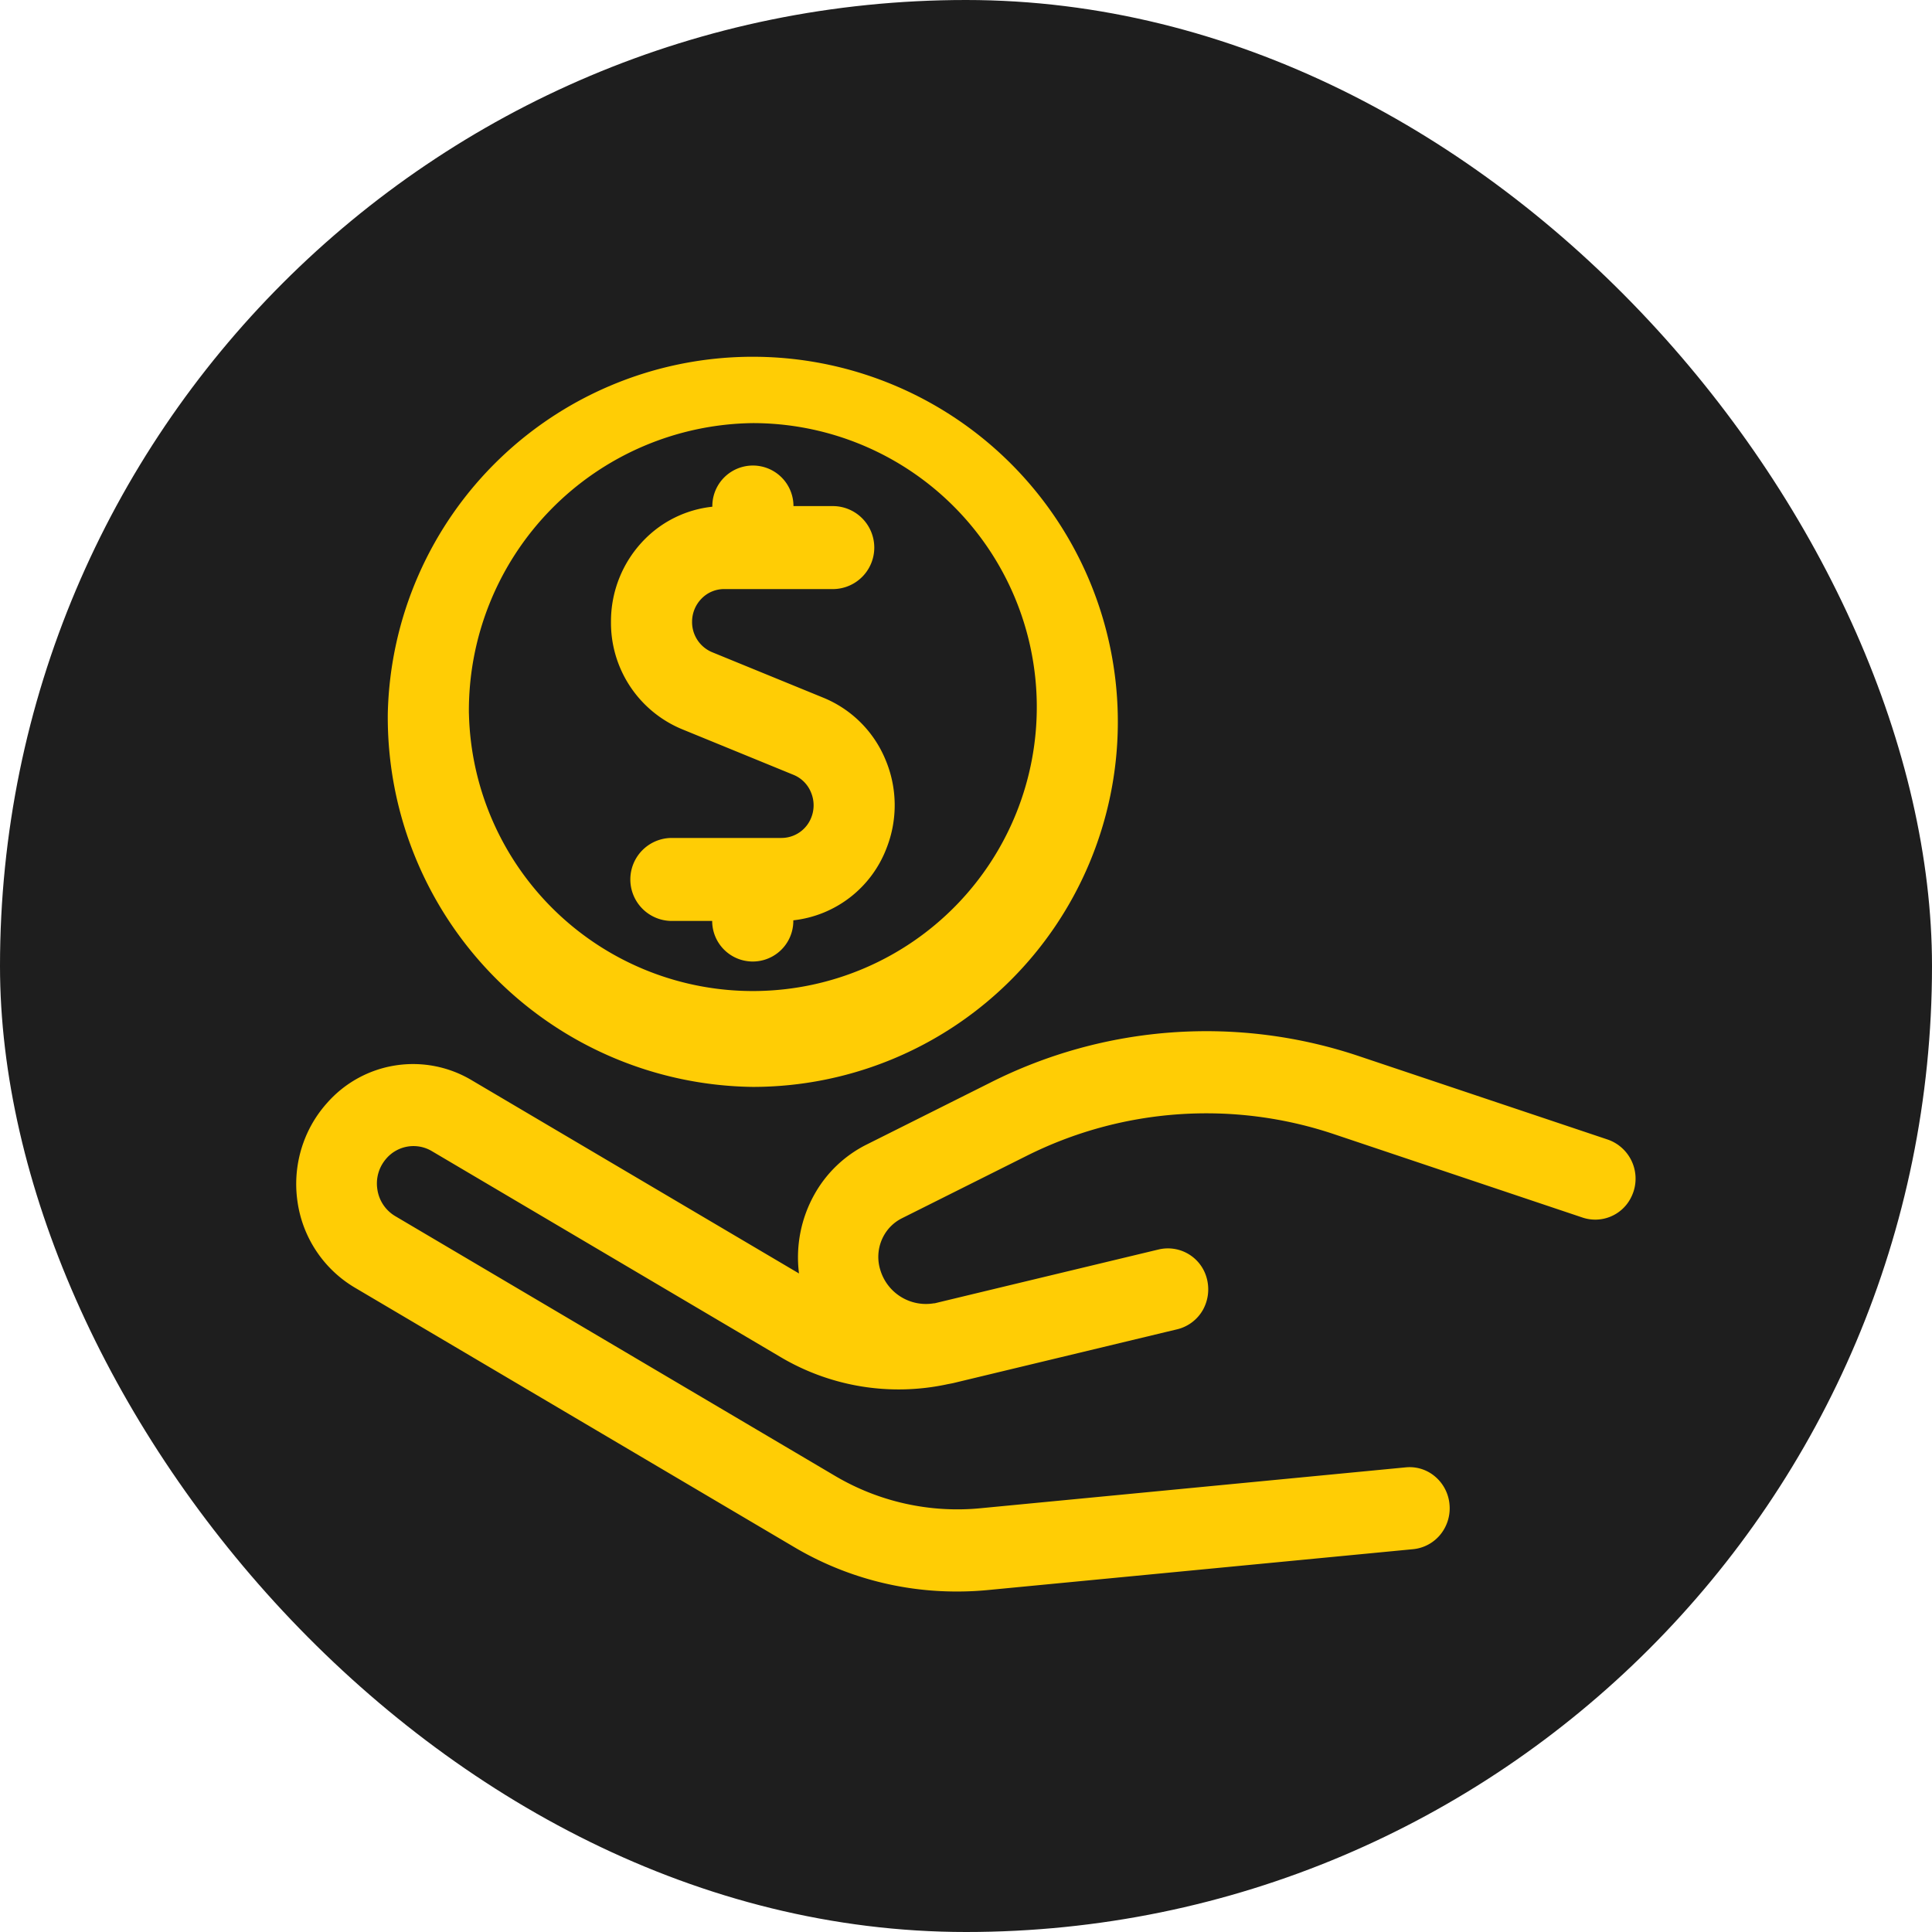
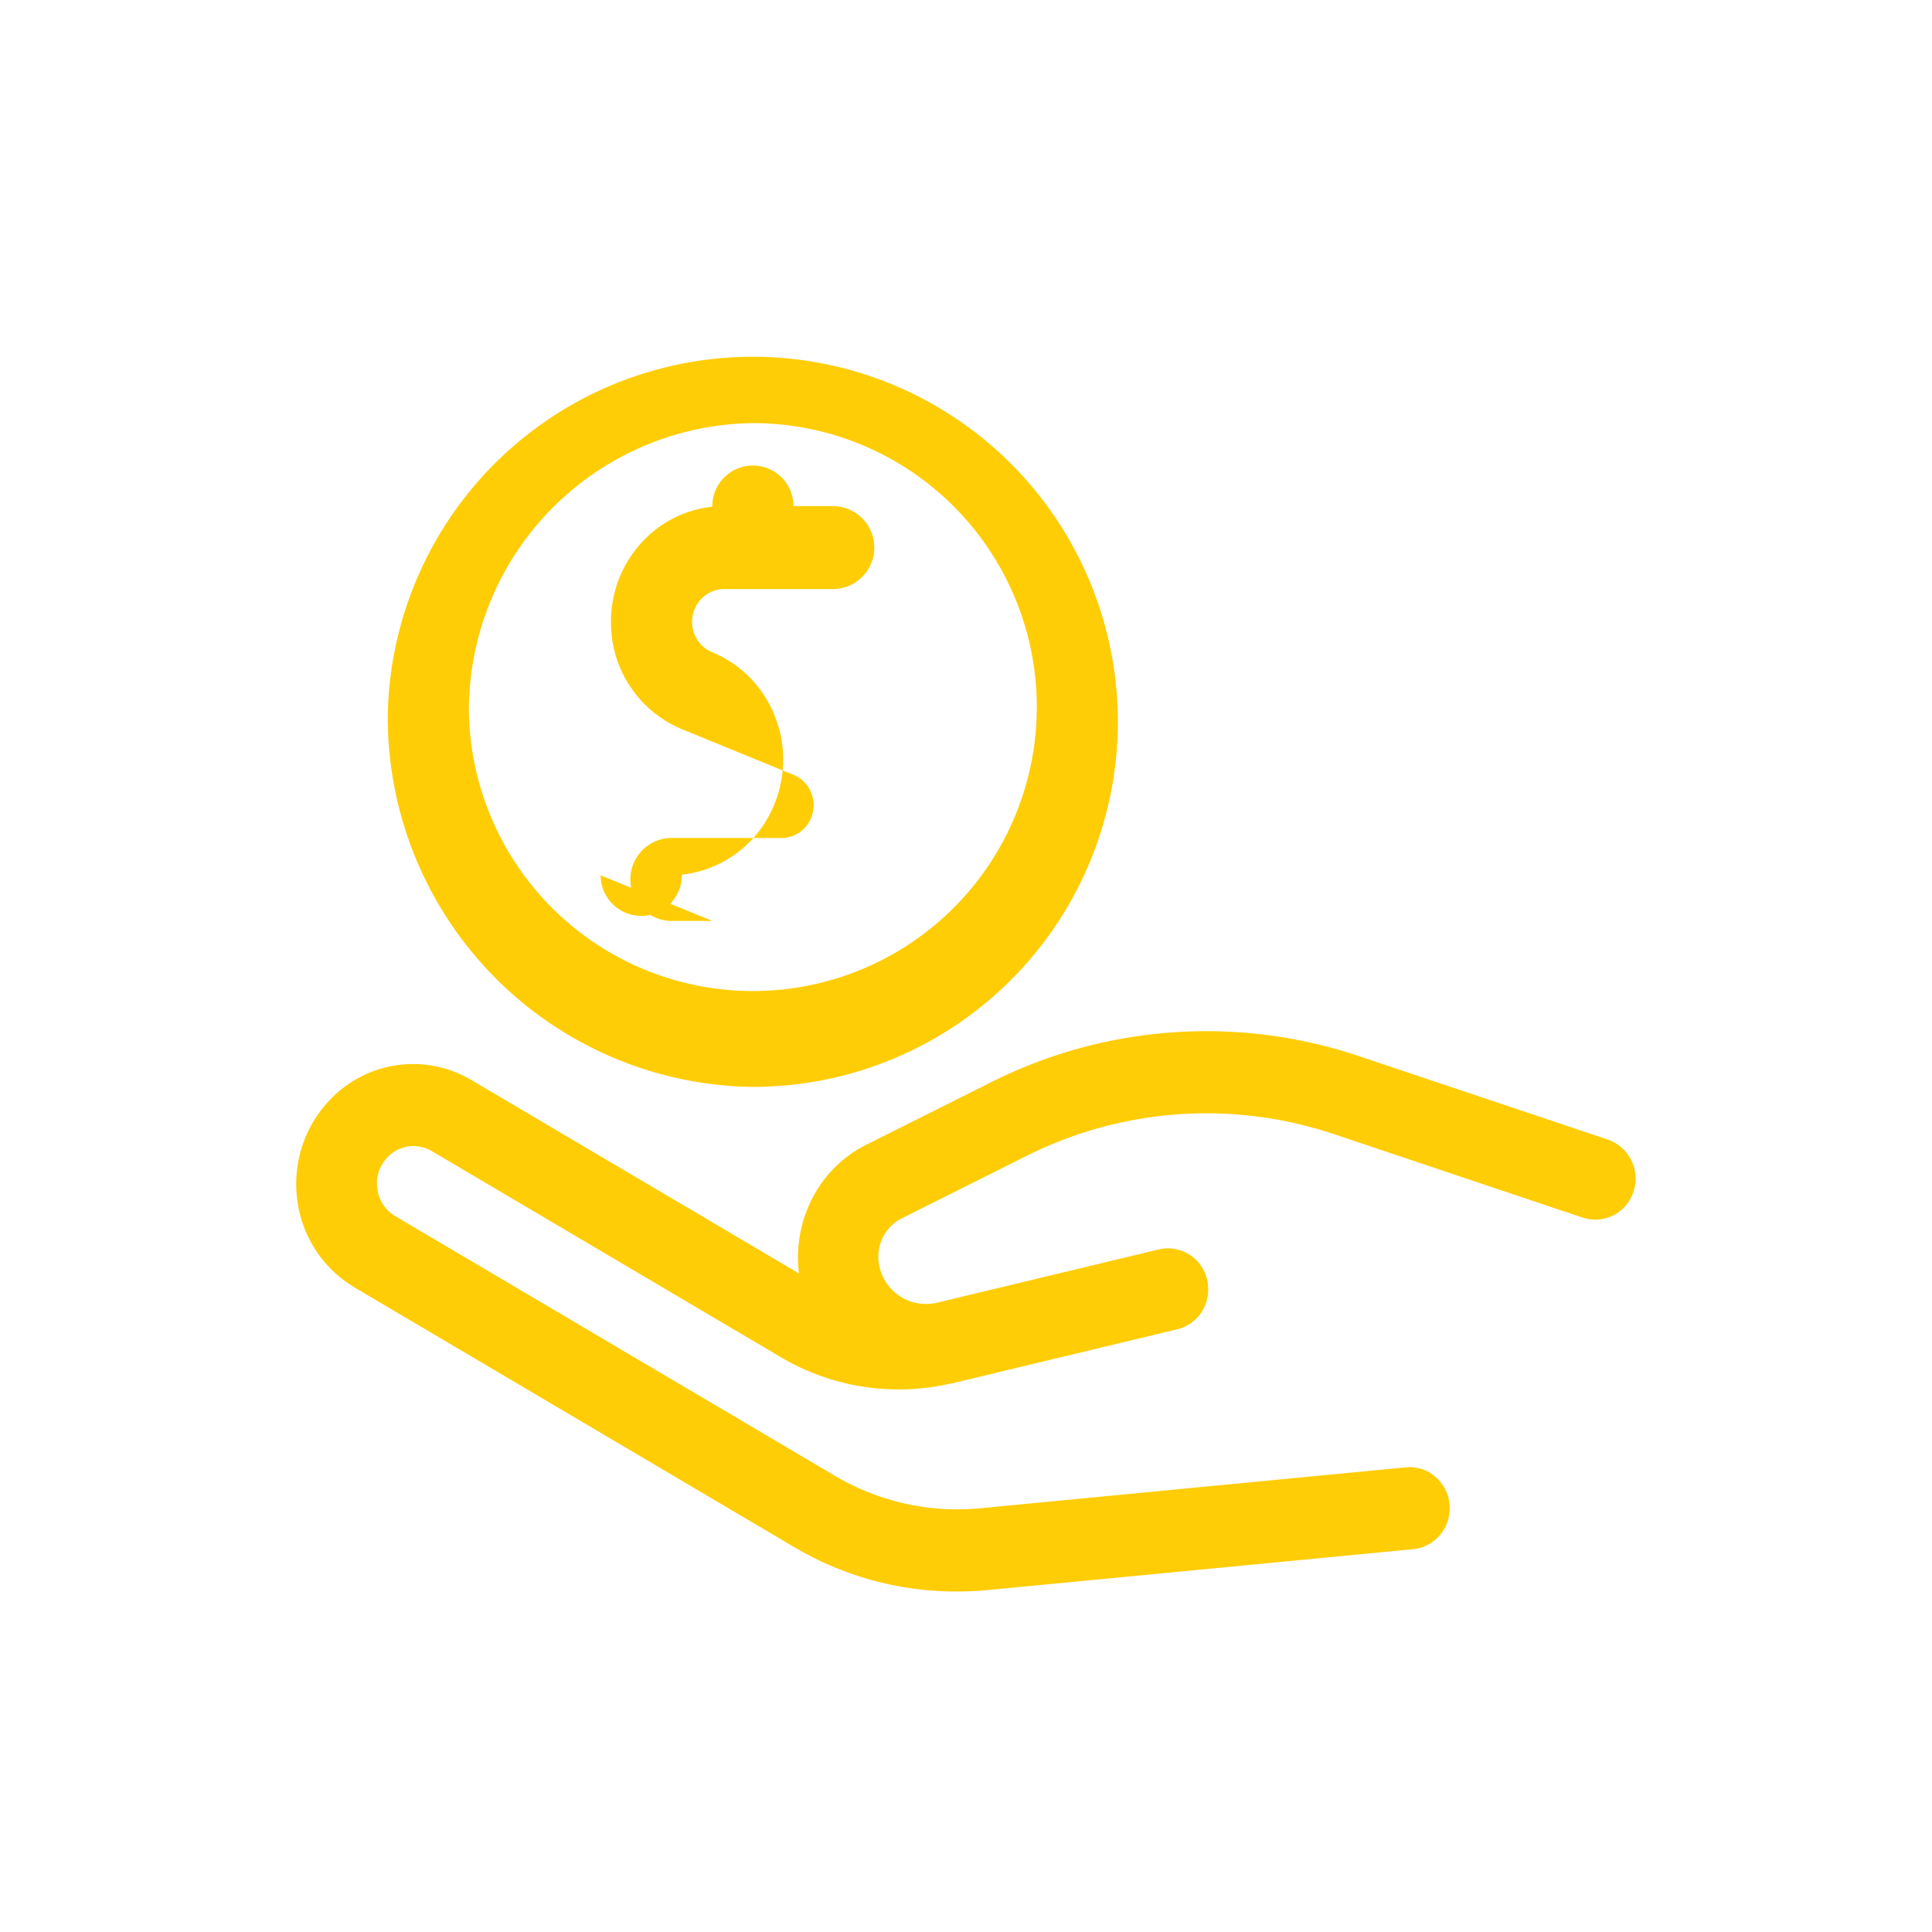
<svg xmlns="http://www.w3.org/2000/svg" id="Commission_icon" data-name="Commission icon" width="50" height="50" viewBox="0 0 50 50">
-   <rect id="Rectangle_712" data-name="Rectangle 712" width="50" height="50" rx="25" fill="#1e1e1e" />
-   <path id="Union_55" data-name="Union 55" d="M7302.19,7941.214l-11.372-6.716a3.09,3.09,0,0,1-1.479-2.212,3.16,3.16,0,0,1,.369-2.015,3.108,3.108,0,0,1,.393-.548,2.961,2.961,0,0,1,3.746-.59l8.469,5a3.33,3.33,0,0,1,.4-2.047,3.167,3.167,0,0,1,1.344-1.286l3.206-1.605a12.4,12.4,0,0,1,9.563-.679l6.421,2.153a1.071,1.071,0,0,1,.664,1.342,1.154,1.154,0,0,1-.088.2,1.035,1.035,0,0,1-1.224.478l-6.42-2.154a10.379,10.379,0,0,0-8,.567l-3.207,1.605a1.094,1.094,0,0,0-.46.44,1.134,1.134,0,0,0-.091.907,1.233,1.233,0,0,0,1.386.851h.019c.127-.032,5.769-1.387,5.8-1.394a1.04,1.04,0,0,1,1.251.792,1.093,1.093,0,0,1-.112.775,1.05,1.05,0,0,1-.663.5l-.319.076-5.411,1.3c-.061.016-.126.029-.2.042a5.993,5.993,0,0,1-4.337-.7l-9.022-5.328a.929.929,0,0,0-1.174.184,1.034,1.034,0,0,0-.124.173.975.975,0,0,0-.114.631.964.964,0,0,0,.462.693l11.373,6.717a6.214,6.214,0,0,0,3.775.843l11.005-1.058a1.014,1.014,0,0,1,.76.239,1.064,1.064,0,0,1,.372.719,1.075,1.075,0,0,1-.134.631,1.042,1.042,0,0,1-.8.528l-11,1.057q-.4.039-.8.039A8.228,8.228,0,0,1,7302.19,7941.214Zm-10.516-21.572a9.448,9.448,0,1,1,9.445,9.663A9.567,9.567,0,0,1,7291.674,7919.642Zm2.1,0a7.349,7.349,0,1,0,7.346-7.516A7.441,7.441,0,0,0,7293.773,7919.642Zm6.3,5.368h-1.049a1.074,1.074,0,0,1,0-2.148h2.84a.828.828,0,0,0,.77-.532.858.858,0,0,0-.009-.648.824.824,0,0,0-.454-.454l-2.885-1.181a2.98,2.98,0,0,1-1.837-2.777,3.018,3.018,0,0,1,.854-2.118,2.889,2.889,0,0,1,1.769-.862v-.016a1.05,1.05,0,1,1,2.1,0h1.05a1.074,1.074,0,0,1,0,2.147h-2.846a.813.813,0,0,0-.585.249.853.853,0,0,0-.243.6.843.843,0,0,0,.519.785l2.886,1.181a2.947,2.947,0,0,1,1.6,1.6,3.031,3.031,0,0,1,.027,2.292,2.926,2.926,0,0,1-2.412,1.866v.016a1.05,1.05,0,1,1-2.1,0Z" transform="translate(-7281.638 -7901.176)" fill="#ffcd05" stroke="rgba(0,0,0,0)" stroke-width="1" />
+   <path id="Union_55" data-name="Union 55" d="M7302.19,7941.214l-11.372-6.716a3.09,3.09,0,0,1-1.479-2.212,3.16,3.16,0,0,1,.369-2.015,3.108,3.108,0,0,1,.393-.548,2.961,2.961,0,0,1,3.746-.59l8.469,5a3.33,3.33,0,0,1,.4-2.047,3.167,3.167,0,0,1,1.344-1.286l3.206-1.605a12.4,12.4,0,0,1,9.563-.679l6.421,2.153a1.071,1.071,0,0,1,.664,1.342,1.154,1.154,0,0,1-.088.2,1.035,1.035,0,0,1-1.224.478l-6.42-2.154a10.379,10.379,0,0,0-8,.567l-3.207,1.605a1.094,1.094,0,0,0-.46.44,1.134,1.134,0,0,0-.091.907,1.233,1.233,0,0,0,1.386.851h.019c.127-.032,5.769-1.387,5.8-1.394a1.04,1.04,0,0,1,1.251.792,1.093,1.093,0,0,1-.112.775,1.05,1.05,0,0,1-.663.5l-.319.076-5.411,1.3c-.061.016-.126.029-.2.042a5.993,5.993,0,0,1-4.337-.7l-9.022-5.328a.929.929,0,0,0-1.174.184,1.034,1.034,0,0,0-.124.173.975.975,0,0,0-.114.631.964.964,0,0,0,.462.693l11.373,6.717a6.214,6.214,0,0,0,3.775.843l11.005-1.058a1.014,1.014,0,0,1,.76.239,1.064,1.064,0,0,1,.372.719,1.075,1.075,0,0,1-.134.631,1.042,1.042,0,0,1-.8.528l-11,1.057q-.4.039-.8.039A8.228,8.228,0,0,1,7302.19,7941.214Zm-10.516-21.572a9.448,9.448,0,1,1,9.445,9.663A9.567,9.567,0,0,1,7291.674,7919.642Zm2.1,0a7.349,7.349,0,1,0,7.346-7.516A7.441,7.441,0,0,0,7293.773,7919.642Zm6.3,5.368h-1.049a1.074,1.074,0,0,1,0-2.148h2.84a.828.828,0,0,0,.77-.532.858.858,0,0,0-.009-.648.824.824,0,0,0-.454-.454l-2.885-1.181a2.98,2.98,0,0,1-1.837-2.777,3.018,3.018,0,0,1,.854-2.118,2.889,2.889,0,0,1,1.769-.862v-.016a1.05,1.05,0,1,1,2.1,0h1.05a1.074,1.074,0,0,1,0,2.147h-2.846a.813.813,0,0,0-.585.249.853.853,0,0,0-.243.6.843.843,0,0,0,.519.785a2.947,2.947,0,0,1,1.6,1.6,3.031,3.031,0,0,1,.027,2.292,2.926,2.926,0,0,1-2.412,1.866v.016a1.05,1.05,0,1,1-2.1,0Z" transform="translate(-7281.638 -7901.176)" fill="#ffcd05" stroke="rgba(0,0,0,0)" stroke-width="1" />
</svg>